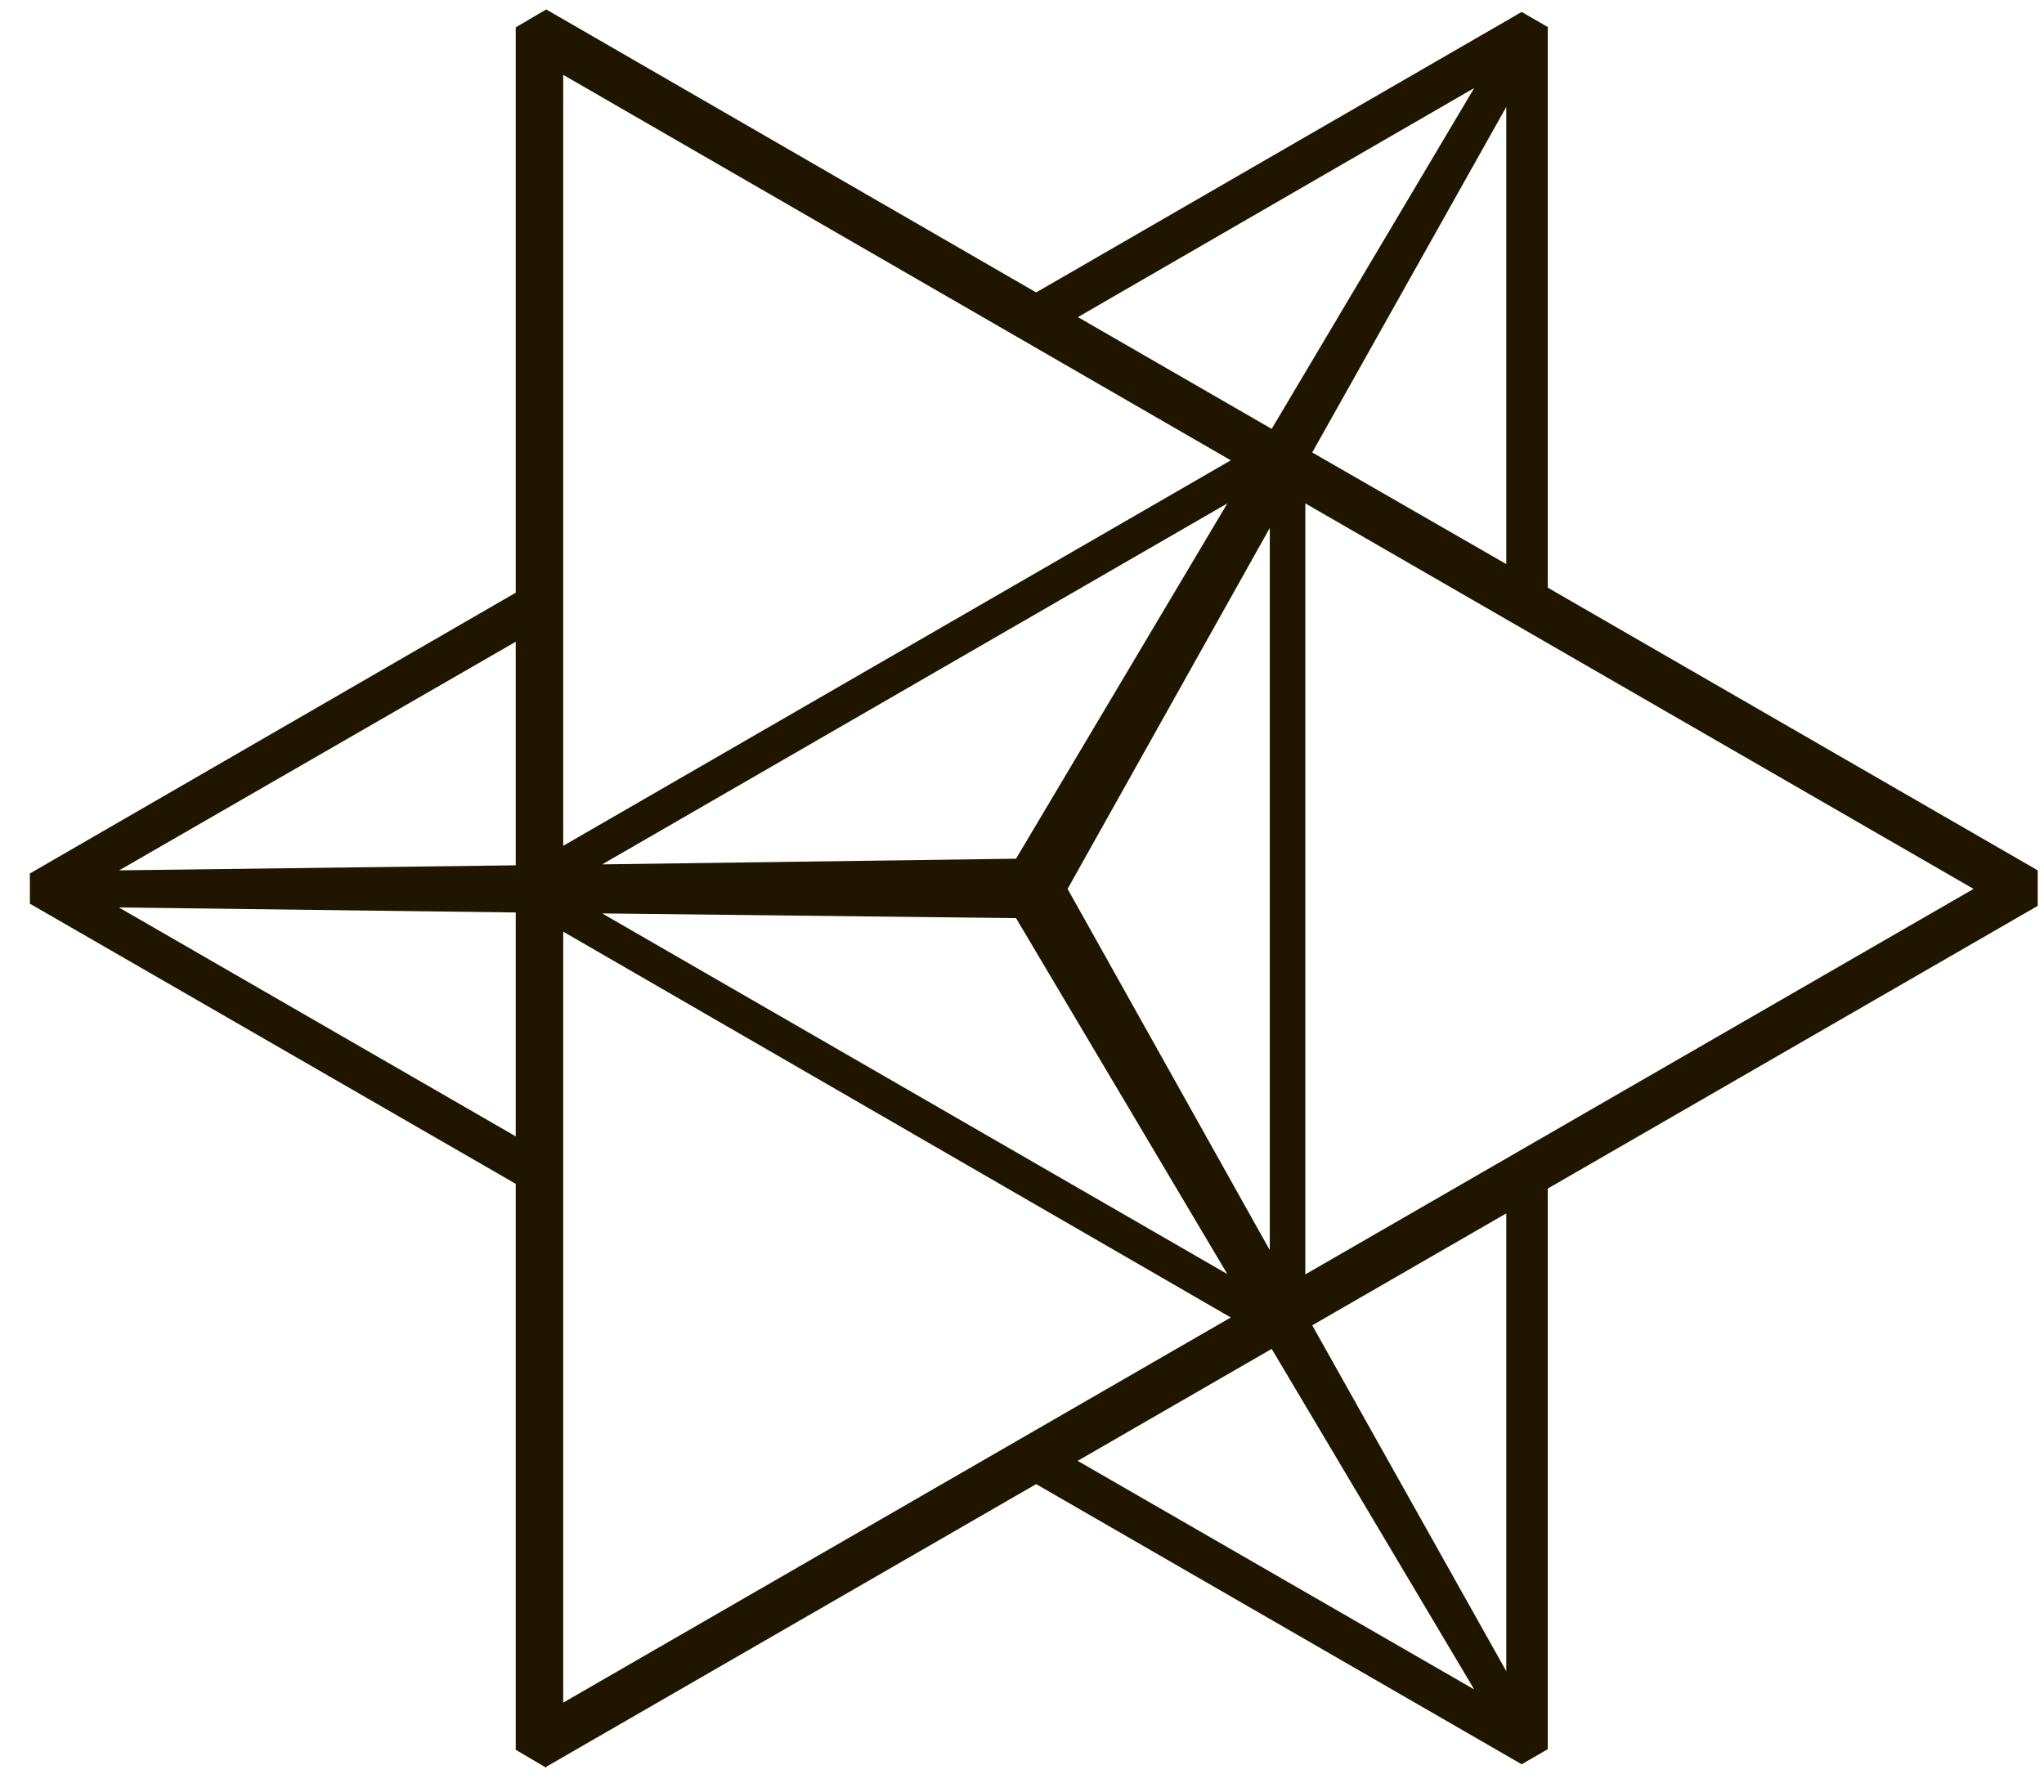
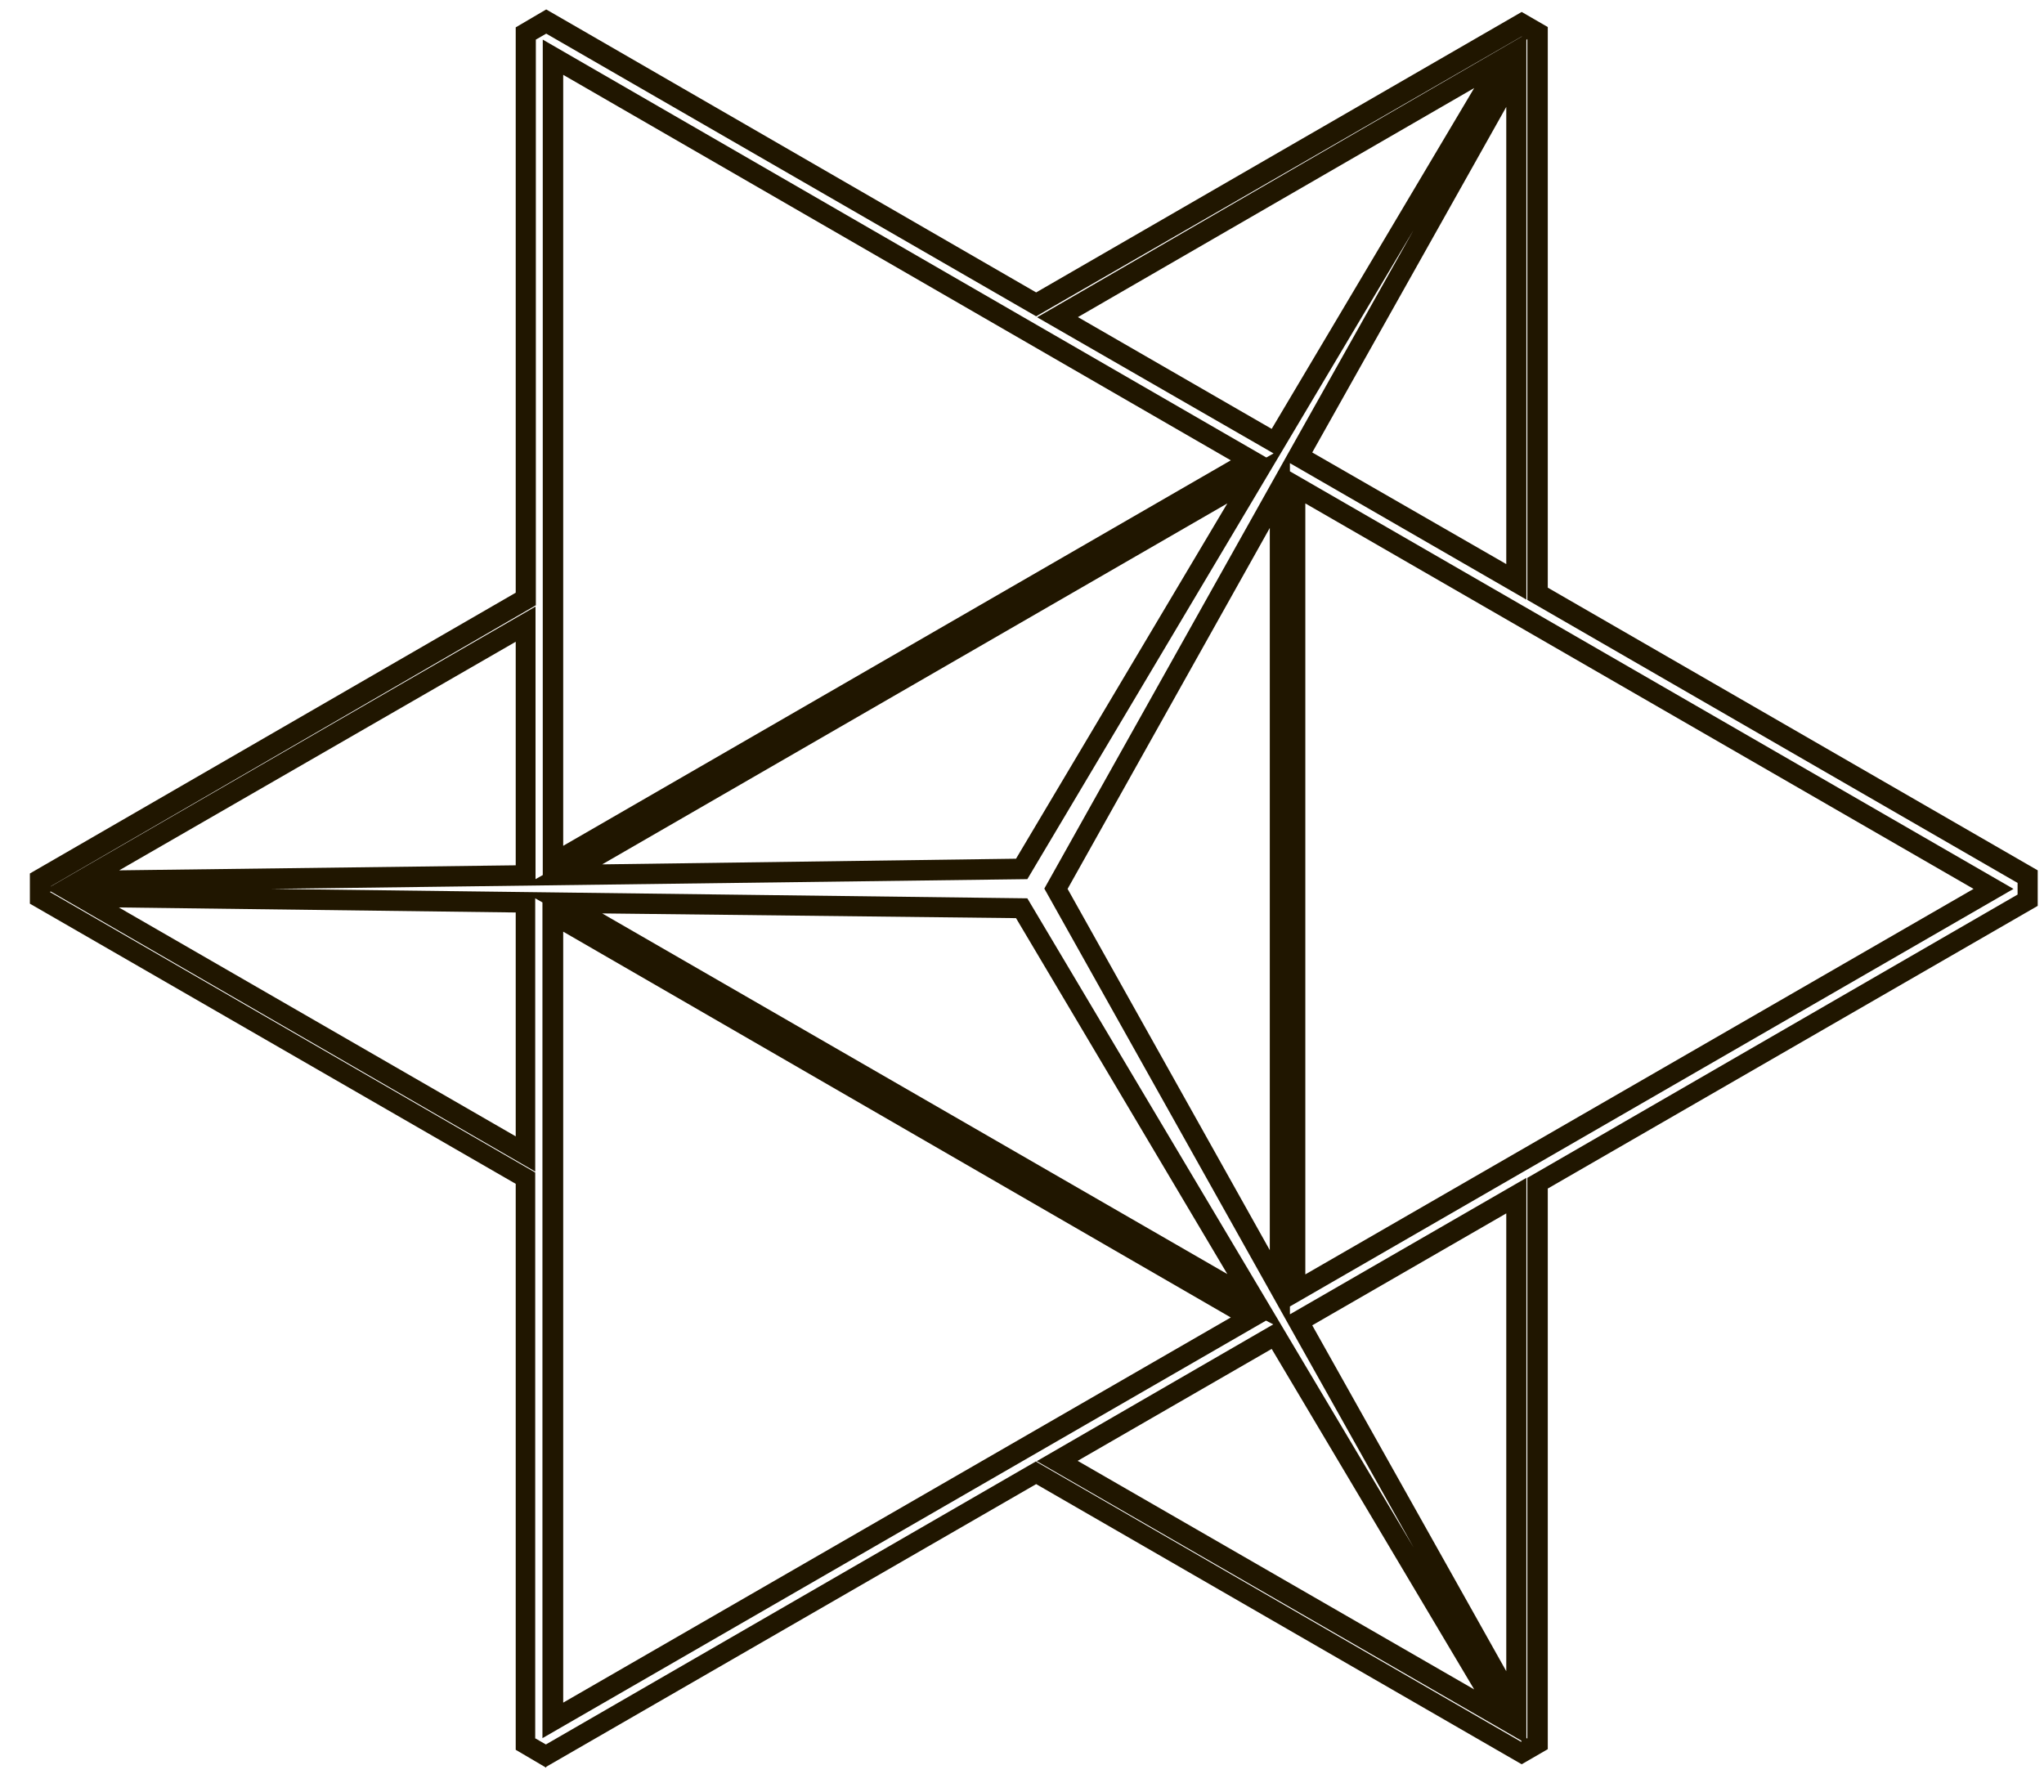
<svg xmlns="http://www.w3.org/2000/svg" width="65" height="57" viewBox="0 0 65 57" fill="none">
-   <path d="M64.48 27.9L48.9 18.9V1.07L48.38 0.77L32.94 9.69L17.36 0.7L16.71 1.08V19.06L1.28 27.97V28.56L16.71 37.47V55.47L17.36 55.85L32.94 46.85L48.38 55.76L48.9 55.47V37.65L64.48 28.65V27.9ZM41.29 14.5L48.21 2.15V18.51L41.29 14.5ZM32.49 27.64L17.9 27.83L39.94 15.11L32.49 27.64ZM32.49 28.89L39.94 41.43L17.9 28.71L32.49 28.89ZM33.58 28.27L40.71 15.55V41L33.58 28.27ZM47.79 1.89L40.56 14.07L33.63 10.08L47.79 1.89ZM39.78 14.64L17.58 27.46V1.82L39.78 14.64ZM16.72 27.85L2.56 28.02L16.72 19.85V27.85ZM2.55 28.52L16.71 28.7V36.7L2.55 28.52ZM17.59 29.07L39.79 41.9L17.59 54.71V29.07ZM40.56 42.46L47.79 54.64L33.63 46.46L40.56 42.46ZM48.22 54.39L41.3 42.03L48.22 38.03V54.39ZM41.19 41.09V15.45L63.4 28.27L41.19 41.1V41.09Z" fill="#201600" />
  <path d="M17.37 56.22L16.4 55.65V37.65L0.95 28.74V27.78L16.4 18.85V0.87L17.37 0.3L32.95 9.3L48.39 0.38L49.22 0.86V18.69L64.8 27.68V28.81L49.22 37.8V55.63L48.39 56.11L32.95 47.2L17.37 56.19V56.22ZM17.03 55.29L17.36 55.48L32.94 46.48L48.38 55.4V55.38V55.36L32.97 46.47L40.49 42.12L40.26 42L17.25 55.28V28.7L17.02 28.57V37.26L1.61 28.35L1.59 28.37L17.02 37.29V55.29H17.03ZM48.54 55.27L48.56 55.29H48.57V37.46L64.16 28.45V28.08L48.57 19.08V1.24L48.54 1.27V19.07L41.02 14.73V14.99L64.03 28.27L41.02 41.55V41.8L48.54 37.46V55.26V55.27ZM17.91 29.64V54.15L39.14 41.9L17.91 29.63V29.64ZM34.27 46.46L46.88 53.73L40.44 42.9L34.27 46.46ZM41.73 42.15L47.9 53.15V38.59L41.73 42.15ZM40.85 42.32L44.95 49.21L41.03 42.22L33.21 28.26L41.03 14.3L44.95 7.32L40.85 14.21L32.67 27.96L8.63 28.27L32.67 28.57L40.85 42.32ZM41.51 16.01V40.53L62.76 28.27L41.51 16.01ZM19.15 29.05L39.03 40.52L32.31 29.2L19.15 29.05ZM33.95 28.27L40.38 39.76V16.79L33.95 28.27ZM3.78 28.86L16.4 36.14V29.02L3.78 28.86ZM1.6 28.19H1.62L17.03 19.29V27.96L17.26 27.83V1.26L40.27 14.55L40.5 14.42L32.98 10.09L48.4 1.16H48.39L32.95 10.06L17.37 1.07L17.04 1.26V19.25L1.61 28.19H1.6ZM16.4 20.41L3.79 27.68L16.4 27.52V20.41ZM39.03 16.01L19.15 27.49L32.31 27.31L39.03 16.01ZM17.91 2.38V26.9L39.14 14.64L17.91 2.38ZM41.73 14.39L47.9 17.94V3.4L41.73 14.39ZM34.27 10.08L40.44 13.64L46.88 2.8L34.27 10.09V10.08Z" fill="#201600" />
</svg>